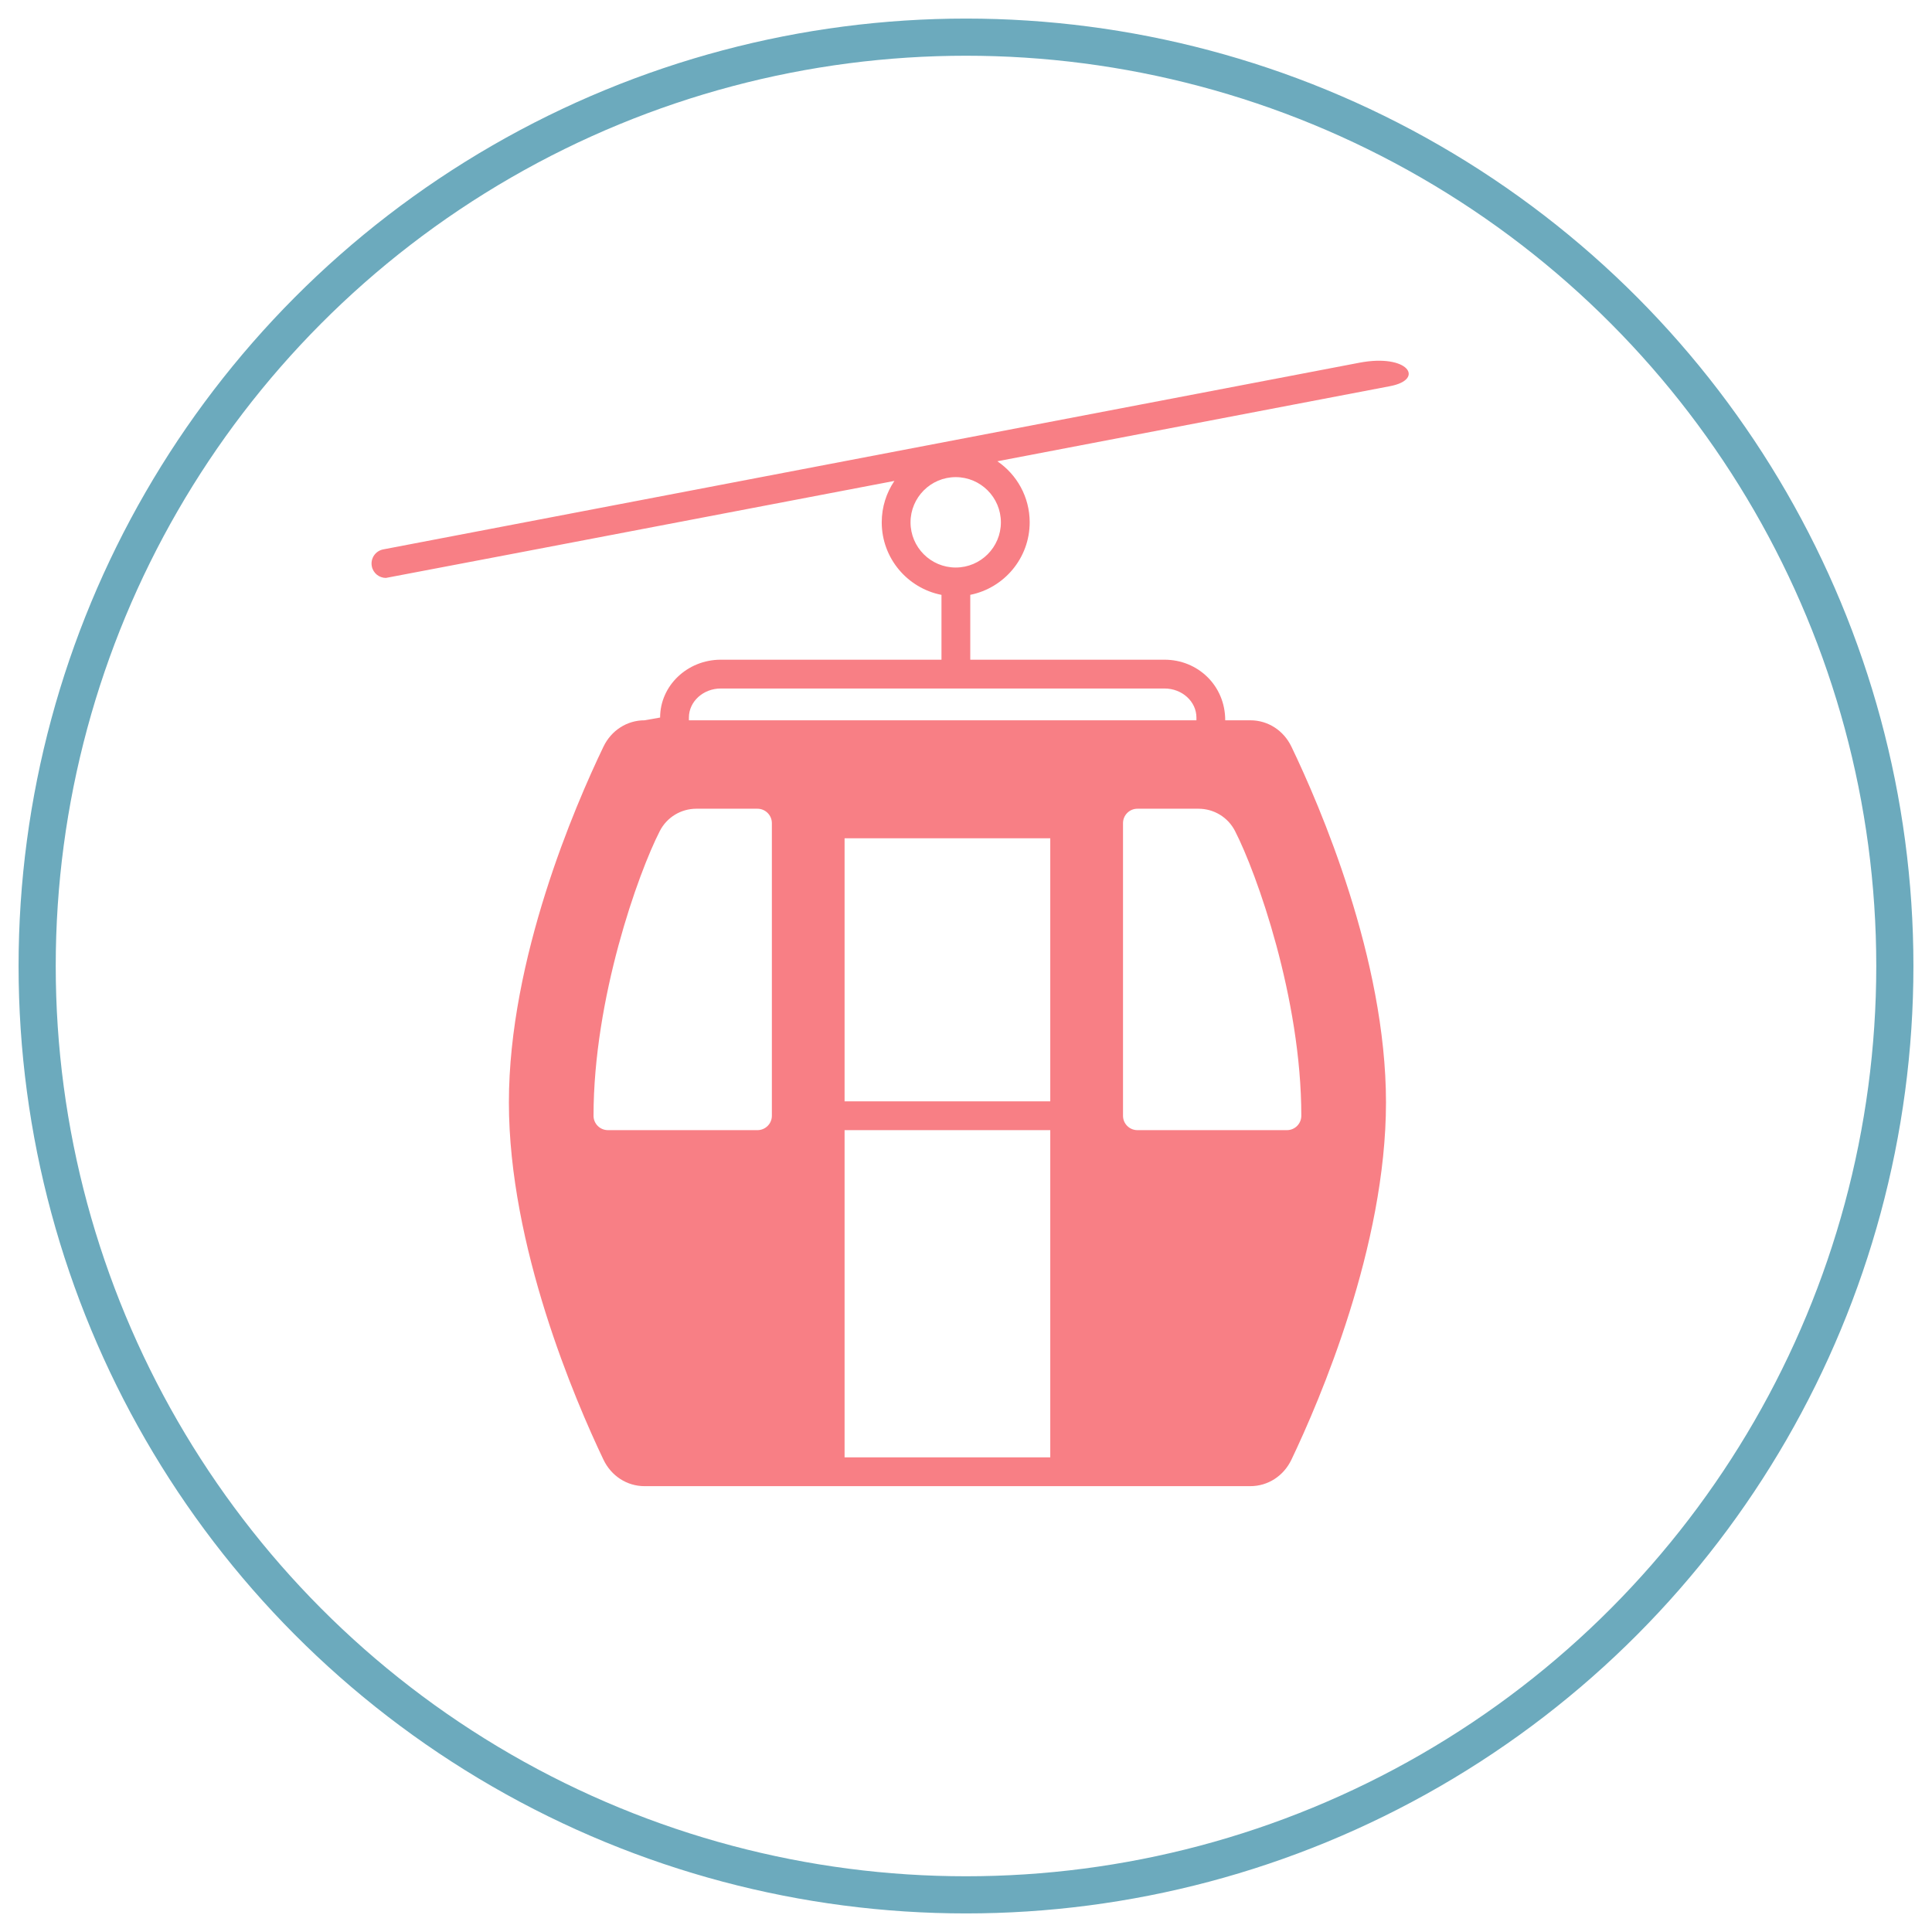
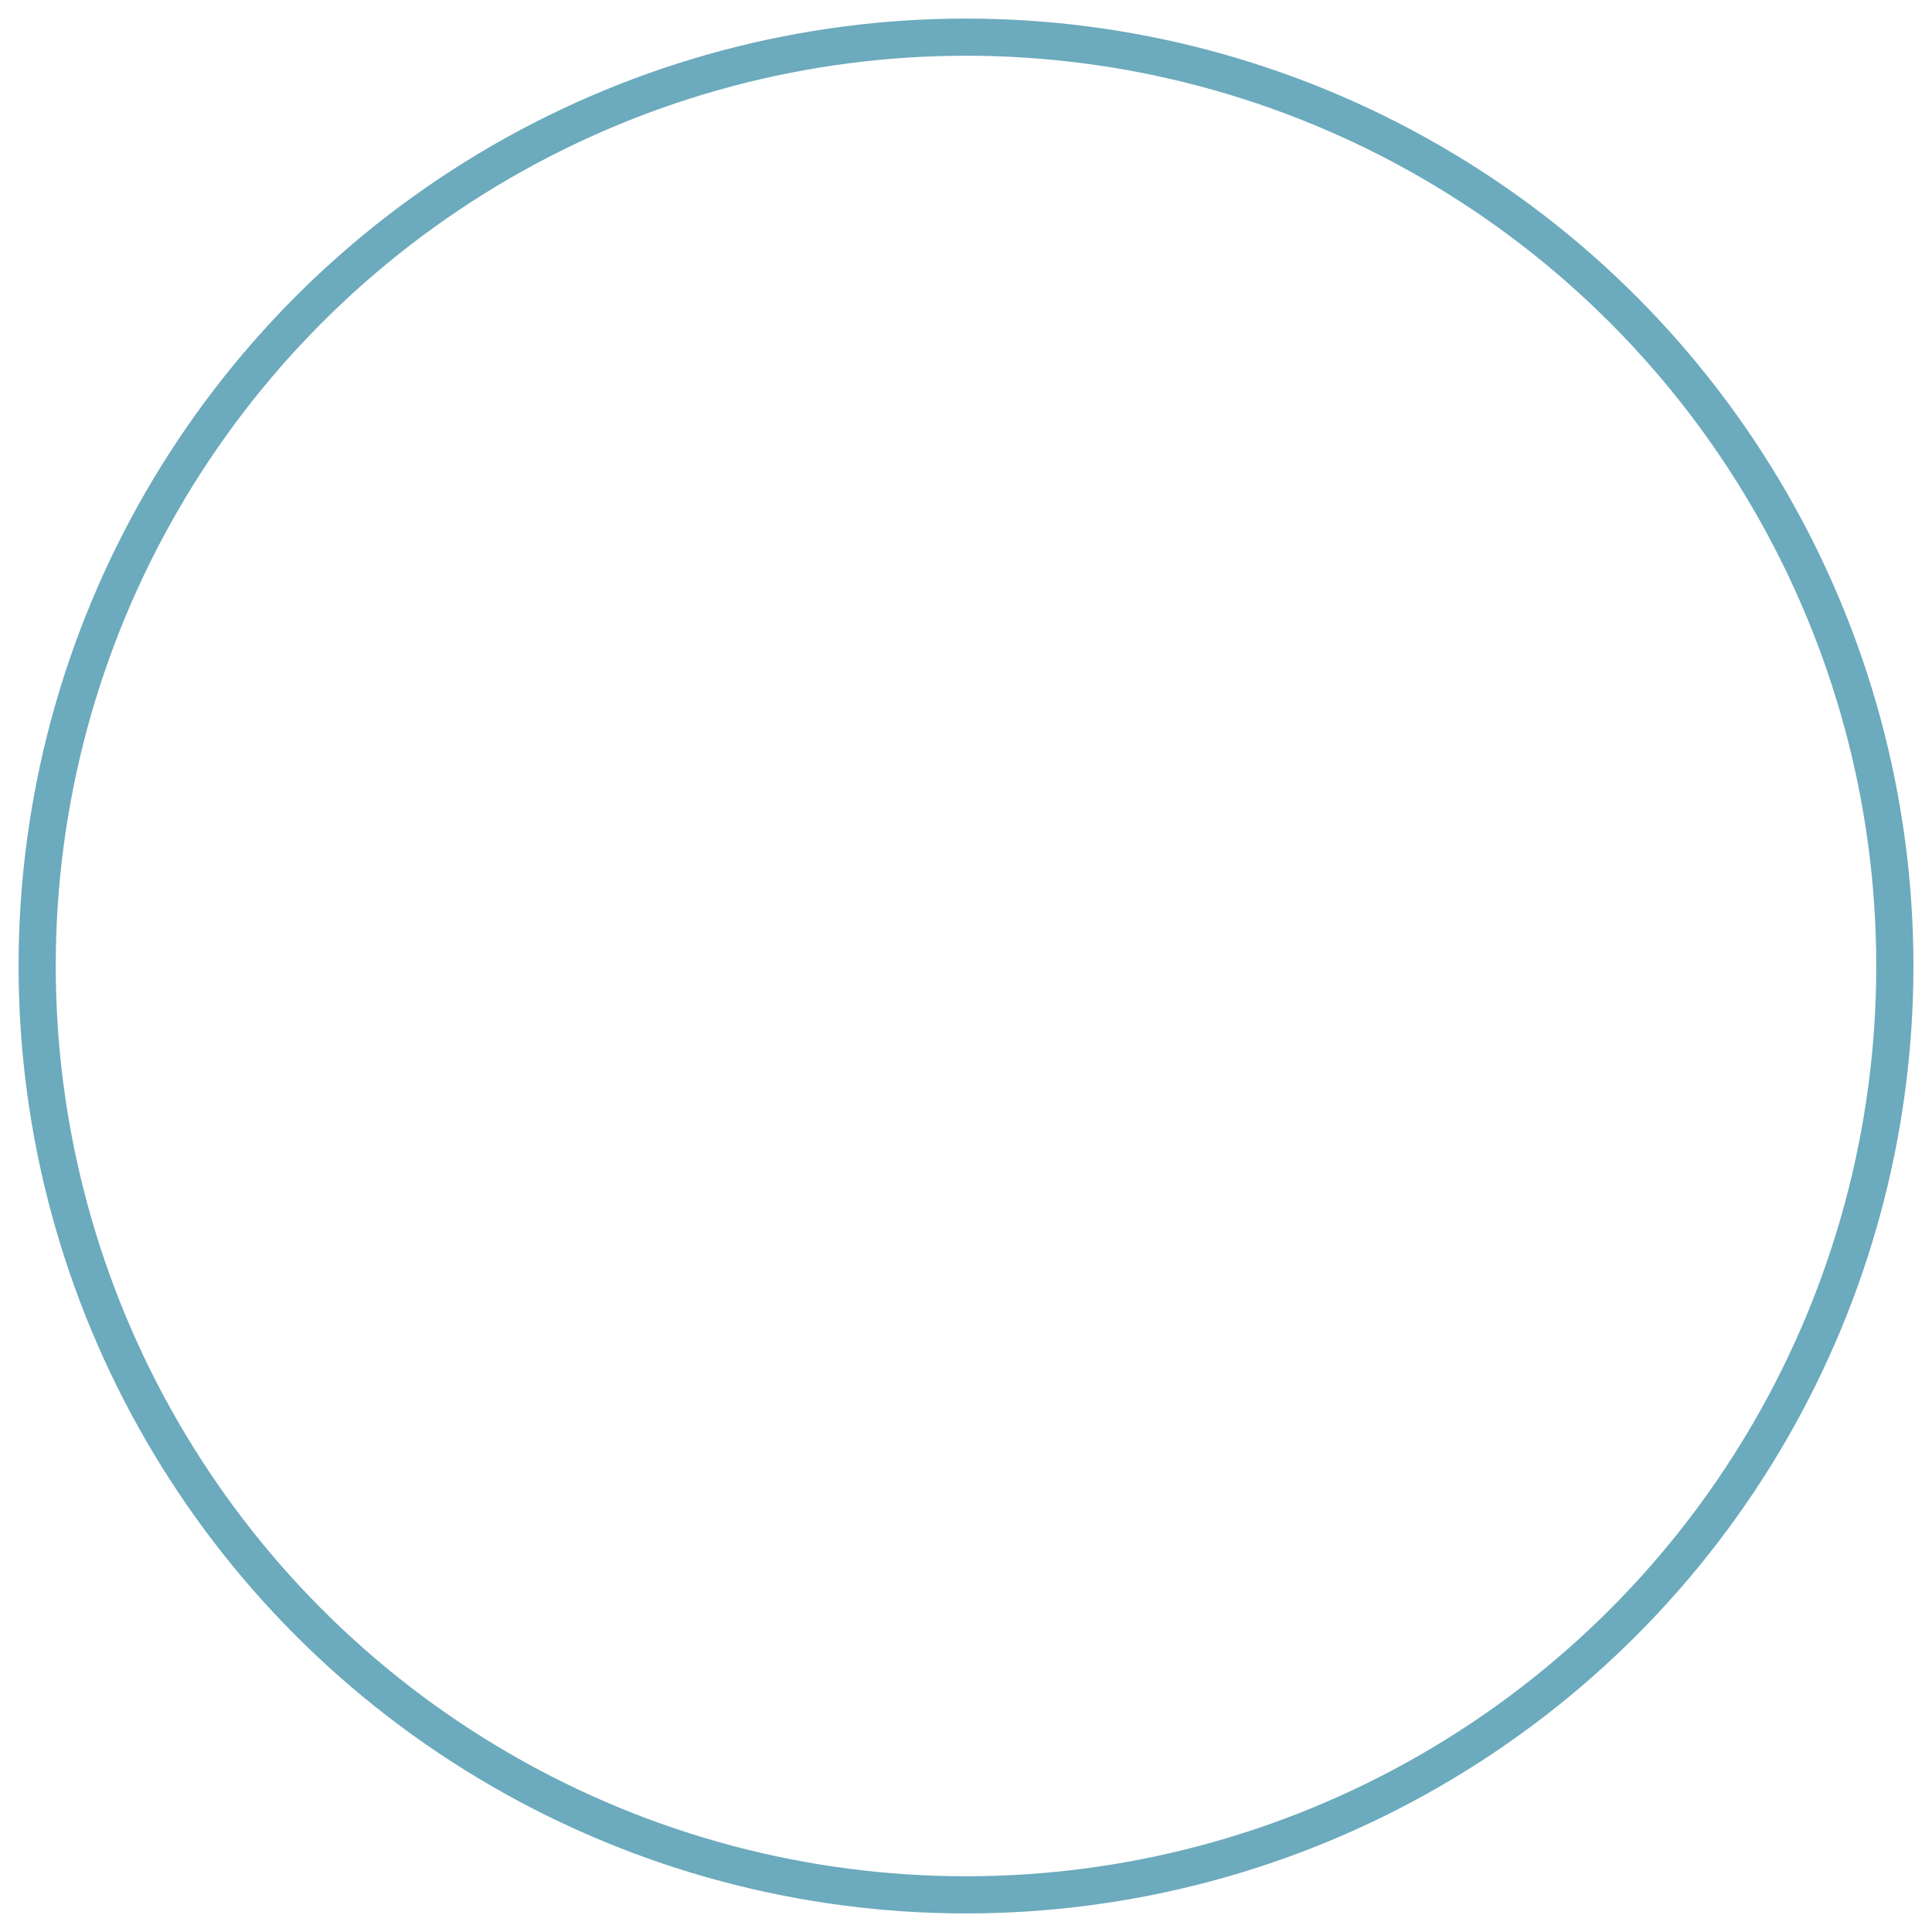
<svg xmlns="http://www.w3.org/2000/svg" width="52px" height="52px" viewBox="0 0 52 52" version="1.1">
  <title>Group 23</title>
  <desc>Created with Sketch.</desc>
  <defs />
  <g id="Page-1" stroke="none" stroke-width="1" fill="none" fill-rule="evenodd">
    <g id="home_v1" transform="translate(-131, -1493)">
      <g id="Group-23" transform="translate(132, 1494)">
        <circle id="Oval-2-Copy-6" stroke="#6CAABD" cx="25" cy="25" r="25" />
-         <path d="M25.939,13.059 C25.939,13.73 25.394,14.275 24.723,14.275 C24.052,14.275 23.507,13.73 23.507,13.059 C23.507,12.388 24.052,11.842 24.723,11.842 C25.394,11.842 25.939,12.388 25.939,13.059 Z M30.343,17.531 C30.817,17.531 31.202,17.882 31.202,18.313 L31.202,18.387 L17.542,18.387 L17.542,18.313 C17.542,17.882 17.927,17.531 18.401,17.531 L30.343,17.531 Z M21.732,28.643 L27.268,28.643 L27.268,21.562 L21.732,21.562 L21.732,28.643 Z M21.732,38.225 L27.268,38.225 L27.268,29.418 L21.732,29.418 L21.732,38.225 Z M19.775,29.031 C19.775,29.245 19.601,29.418 19.387,29.418 L15.363,29.418 C15.149,29.418 14.975,29.245 14.975,29.031 C14.975,25.867 16.177,22.502 16.759,21.367 C16.949,20.997 17.327,20.767 17.744,20.767 L19.387,20.767 C19.601,20.767 19.775,20.941 19.775,21.155 L19.775,29.031 Z M33.638,29.418 L29.613,29.418 C29.4,29.418 29.226,29.245 29.226,29.031 L29.226,21.155 C29.226,20.941 29.4,20.767 29.613,20.767 L31.256,20.767 C31.674,20.767 32.051,20.997 32.241,21.367 C32.823,22.502 34.025,25.867 34.025,29.031 C34.025,29.245 33.852,29.418 33.638,29.418 Z M35.586,8.763 C29.748,9.879 20.991,11.554 9.315,13.787 C9.105,13.827 8.967,14.03 9.007,14.24 C9.042,14.426 9.205,14.555 9.387,14.555 C9.403,14.555 13.965,13.684 23.073,11.944 C22.858,12.262 22.732,12.646 22.732,13.058 C22.732,14.025 23.425,14.832 24.34,15.011 L24.34,16.756 L18.401,16.756 C17.5,16.756 16.767,17.454 16.767,18.313 L16.346,18.387 C15.876,18.387 15.452,18.659 15.242,19.097 C14.477,20.688 12.697,24.806 12.697,28.671 C12.697,32.538 14.477,36.683 15.242,38.287 C15.452,38.727 15.876,39 16.347,39 L32.653,39 C33.125,39 33.549,38.727 33.759,38.287 C34.524,36.684 36.304,32.538 36.304,28.671 C36.304,24.806 34.524,20.688 33.759,19.097 C33.549,18.659 33.126,18.387 32.655,18.387 L31.977,18.387 C31.977,17.455 31.244,16.756 30.343,16.756 L25.115,16.756 L25.115,15.01 C26.026,14.827 26.714,14.022 26.714,13.058 C26.714,12.376 26.369,11.773 25.844,11.415 C29.403,10.734 32.072,10.224 33.852,9.883 C34.53,9.754 35.385,9.59 36.417,9.393 C37.359,9.213 36.904,8.511 35.586,8.763 Z" id="Fill-1" fill="#F87F85" />
      </g>
    </g>
  </g>
</svg>